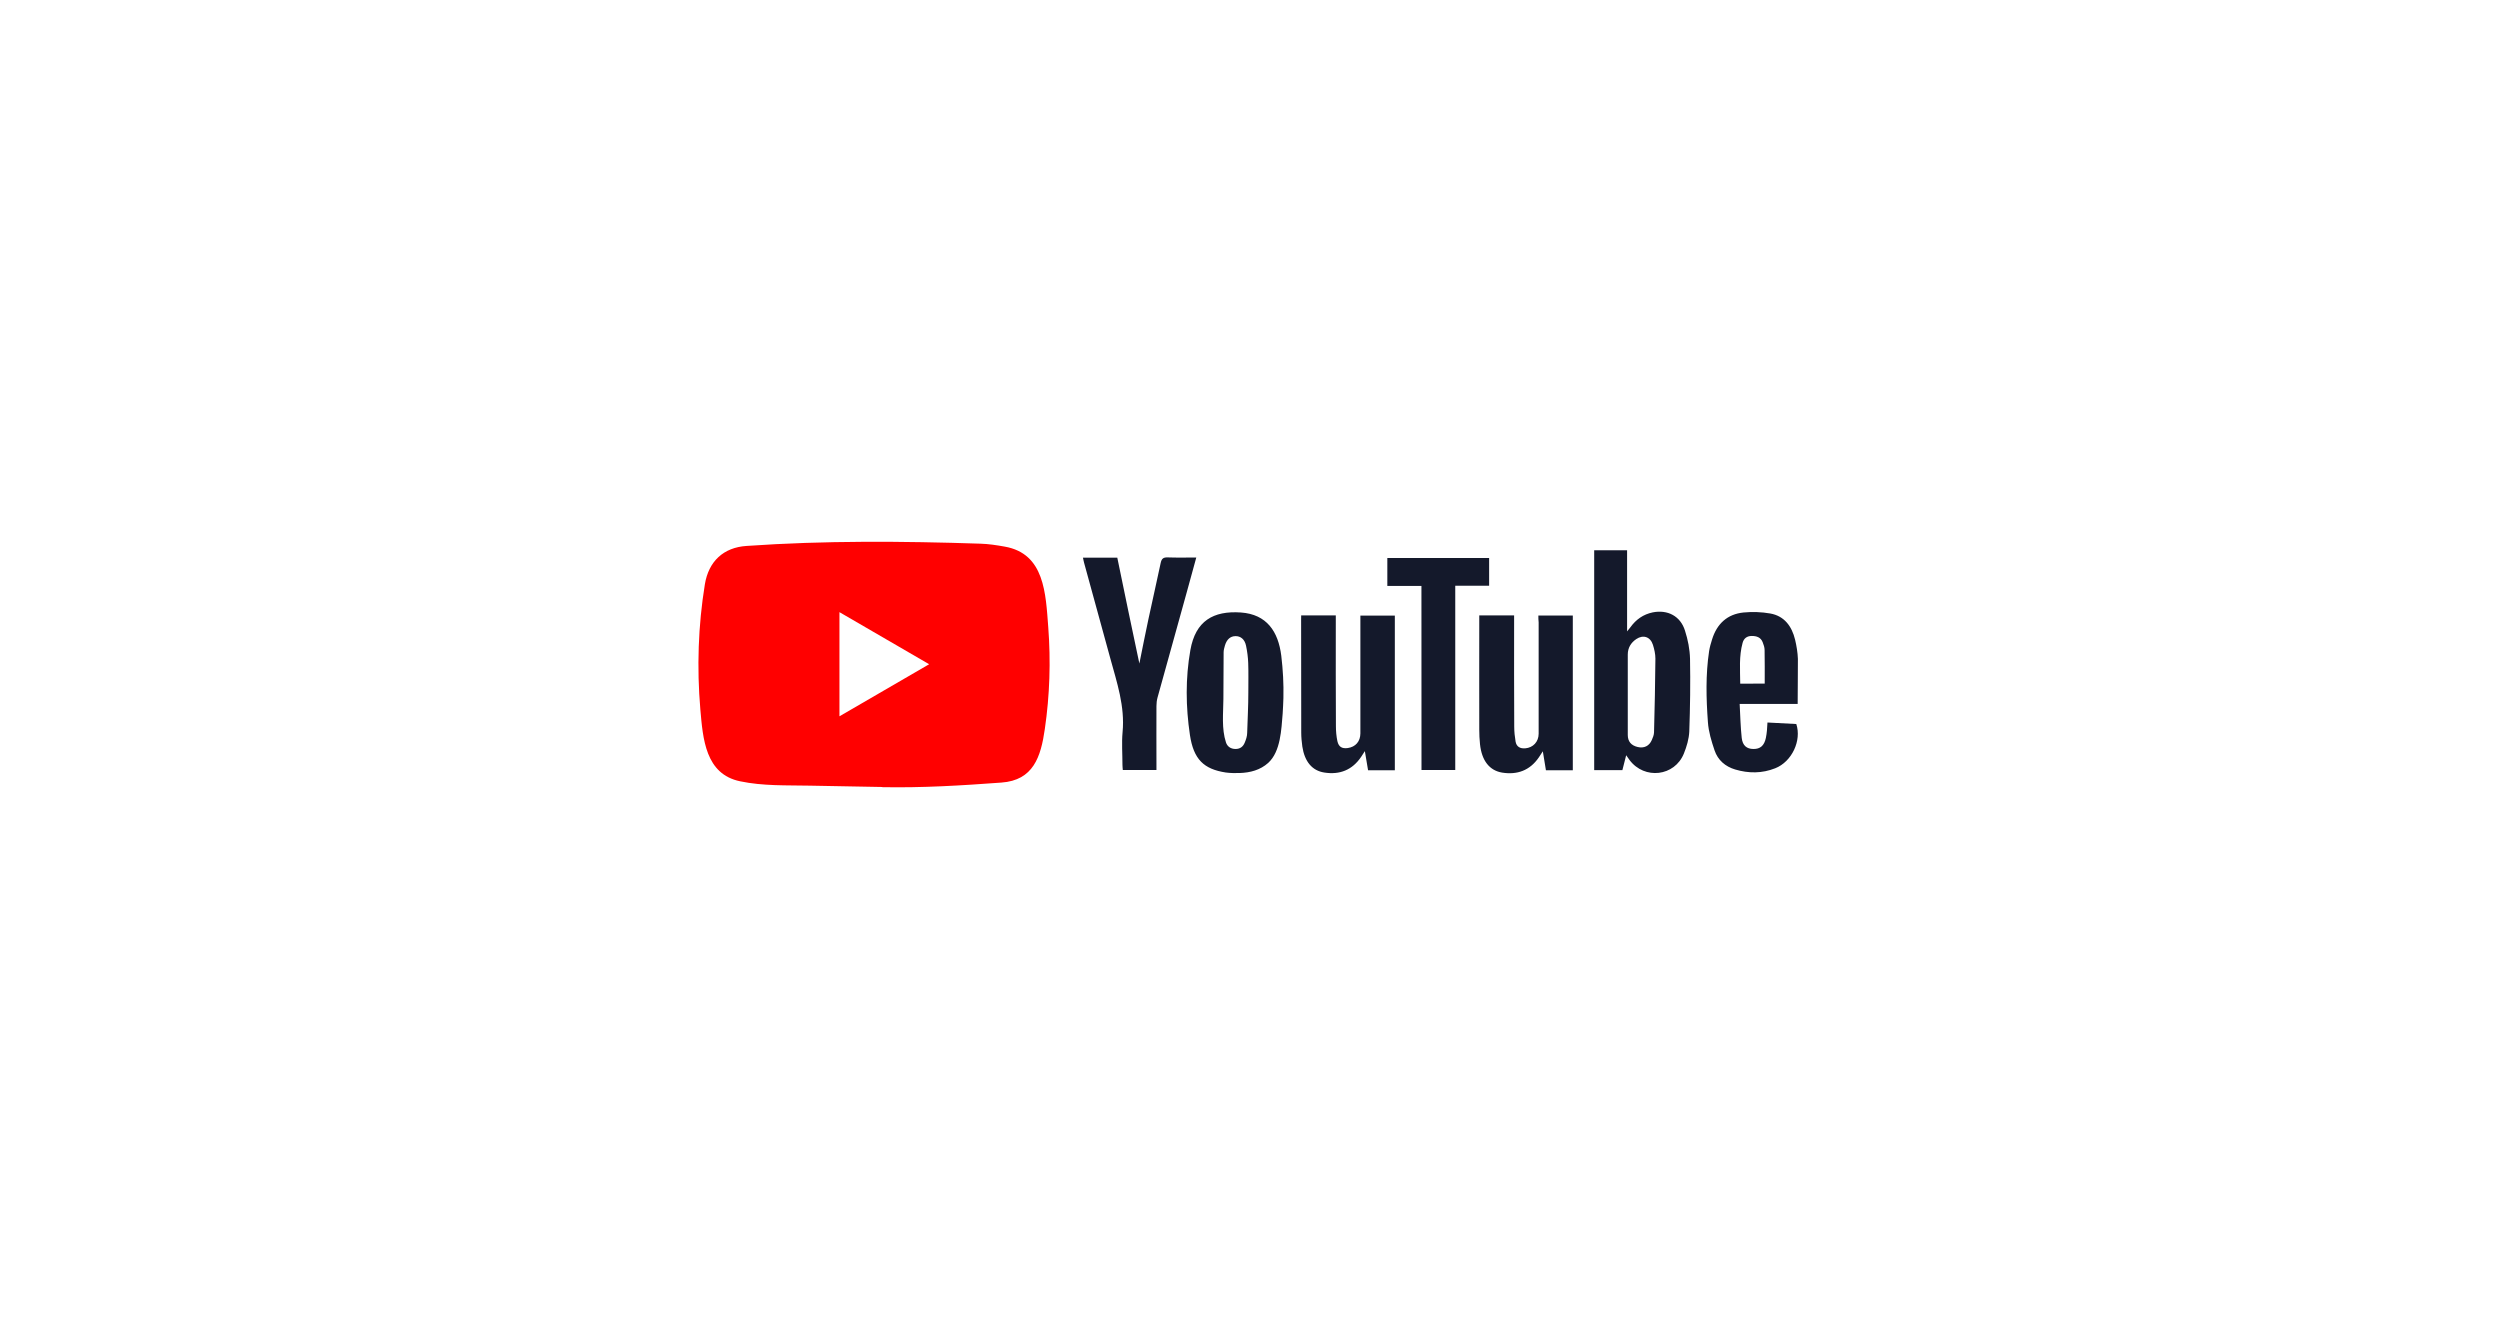
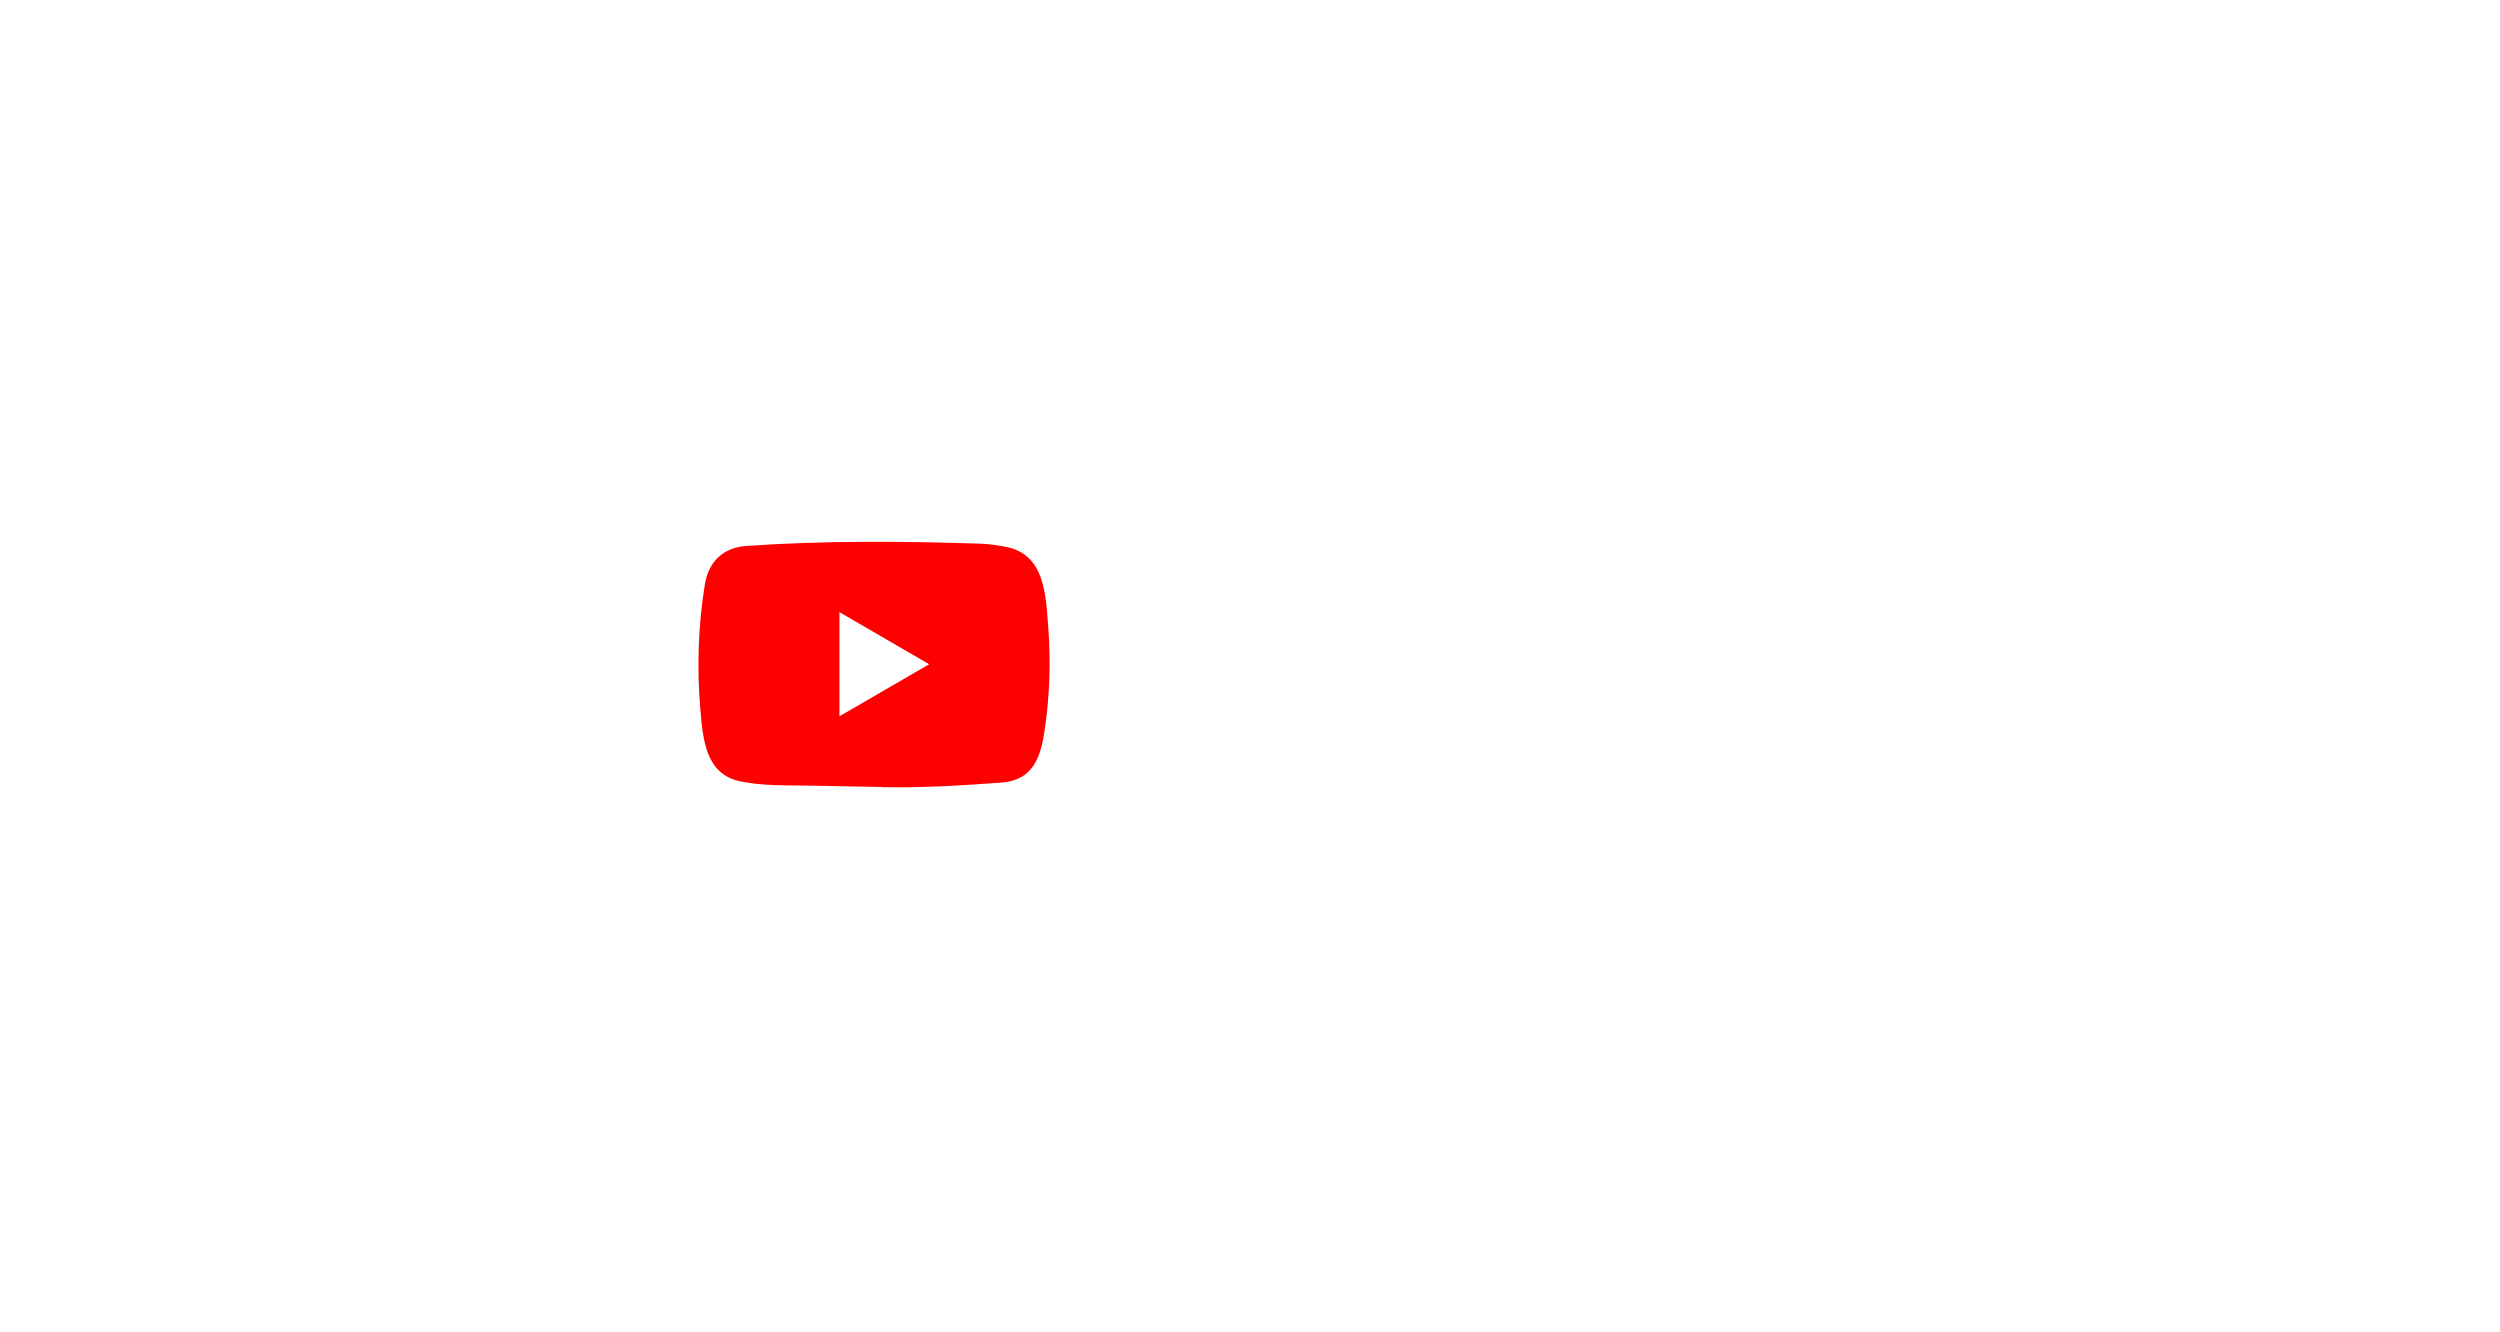
<svg xmlns="http://www.w3.org/2000/svg" width="383" height="204" viewBox="0 0 383 204" fill="none">
  <rect width="383" height="204" fill="white" />
  <path d="M135.093 120.566L124.055 120.362C120.481 120.291 116.898 120.433 113.394 119.696C108.064 118.596 107.687 113.2 107.292 108.673C106.747 102.31 106.958 95.831 107.985 89.521C108.565 85.98 110.848 83.868 114.378 83.637C126.294 82.803 138.289 82.9 150.179 83.291C151.435 83.326 152.699 83.522 153.937 83.744C160.049 84.826 160.198 90.941 160.593 96.089C160.989 101.289 160.822 106.517 160.067 111.682C159.461 115.96 158.302 119.545 153.41 119.891C147.281 120.344 141.292 120.708 135.146 120.593C135.146 120.566 135.11 120.566 135.093 120.566V120.566ZM128.604 109.738C133.222 107.058 137.754 104.422 142.346 101.76C137.718 99.08 133.196 96.444 128.604 93.781V109.738Z" fill="#FF0000" />
-   <path d="M249.13 115.702C248.919 116.572 248.734 117.256 248.55 117.983H244.23V84.302H249.27V96.728C249.533 96.39 249.665 96.248 249.779 96.097C250.64 94.899 251.755 94.118 253.195 93.817C255.487 93.364 257.445 94.385 258.139 96.612C258.587 97.997 258.877 99.479 258.912 100.925C258.982 104.644 258.929 108.354 258.798 112.073C258.745 113.209 258.402 114.371 257.972 115.436C256.558 118.951 251.939 119.483 249.648 116.439C249.507 116.253 249.375 116.049 249.13 115.702V115.702ZM249.375 106.437V112.596C249.375 113.599 249.902 114.211 250.895 114.442C251.869 114.673 252.66 114.291 253.055 113.377C253.222 112.996 253.388 112.596 253.397 112.197C253.494 108.434 253.582 104.671 253.608 100.899C253.608 100.198 253.441 99.47 253.23 98.787C252.835 97.553 251.746 97.189 250.675 97.908C249.867 98.458 249.375 99.239 249.375 100.278V106.437ZM235.677 94.296H240.954V118.001H236.836C236.687 117.105 236.537 116.182 236.362 115.099C236.081 115.516 235.914 115.782 235.738 116.049C234.368 118.045 232.428 118.729 230.136 118.365C228.178 118.045 227.001 116.519 226.737 114.016C226.658 113.271 226.623 112.516 226.623 111.771C226.606 106.224 226.623 100.659 226.623 95.112V94.278H231.962V95.245C231.962 100.606 231.945 105.958 231.98 111.318C231.98 112.081 232.059 112.871 232.191 113.635C232.34 114.416 232.902 114.7 233.657 114.646C234.878 114.549 235.721 113.635 235.721 112.41V95.343C235.677 94.997 235.677 94.677 235.677 94.296V94.296ZM199.34 94.278H204.644V95.281C204.644 100.615 204.626 105.94 204.662 111.256C204.662 112.019 204.732 112.809 204.89 113.555C205.092 114.433 205.601 114.717 206.47 114.602C207.674 114.433 208.402 113.59 208.411 112.357V95.379V94.314H213.689V118.001H209.588C209.439 117.122 209.289 116.217 209.096 115.072C208.833 115.472 208.683 115.702 208.534 115.942C207.164 117.974 205.241 118.72 202.897 118.356C201.017 118.072 199.867 116.67 199.516 114.371C199.419 113.652 199.349 112.942 199.349 112.223C199.331 106.464 199.331 100.677 199.331 94.917L199.34 94.278ZM196.618 106.934C196.6 107.733 196.548 108.531 196.504 109.33C196.302 111.726 196.205 115.126 194.291 116.874C193.07 117.974 191.525 118.374 189.927 118.427C189.215 118.445 188.495 118.445 187.784 118.347C184.421 117.832 182.858 116.333 182.296 112.596C181.655 108.283 181.602 103.899 182.366 99.585C183.156 95.121 185.879 93.541 190.111 93.834C194.063 94.118 195.828 96.736 196.293 100.464C196.548 102.603 196.671 104.768 196.618 106.934V106.934ZM191.244 106.117C191.244 104.6 191.279 103.073 191.226 101.556C191.191 100.677 191.077 99.79 190.893 98.92C190.682 97.917 190.05 97.438 189.259 97.455C188.487 97.473 187.942 97.952 187.661 98.884C187.565 99.23 187.459 99.585 187.459 99.931C187.459 102.31 187.442 104.697 187.424 107.076C187.407 109.295 187.126 111.62 187.819 113.741C188.03 114.389 188.574 114.744 189.286 114.744C189.979 114.744 190.436 114.398 190.691 113.777C190.893 113.297 191.068 112.774 191.068 112.259C191.13 110.218 191.244 108.168 191.244 106.117ZM174.551 101.653C175.016 99.355 175.455 97.109 175.938 94.855C176.544 91.988 177.22 89.122 177.817 86.246C177.967 85.545 178.248 85.376 178.906 85.394C180.32 85.447 181.76 85.412 183.271 85.412C182.779 87.24 182.296 88.98 181.822 90.692C180.32 96.071 178.819 101.467 177.334 106.863C177.22 107.28 177.168 107.733 177.168 108.176C177.15 111.123 177.168 114.061 177.168 117.007V117.966H172.013C171.996 117.699 171.96 117.433 171.96 117.167C171.96 115.498 171.829 113.821 171.978 112.17C172.356 108.203 171.109 104.555 170.099 100.863C168.764 95.982 167.412 91.083 166.077 86.202C166.007 85.971 165.98 85.722 165.91 85.439H171.17C172.277 90.826 173.392 96.213 174.551 101.653ZM275.403 107.839H266.516C266.613 109.641 266.648 111.354 266.832 113.049C266.964 114.229 267.605 114.735 268.615 114.744C269.669 114.762 270.283 114.229 270.529 113.058C270.608 112.676 270.661 112.294 270.696 111.904C270.731 111.558 270.749 111.185 270.775 110.688C272.277 110.768 273.743 110.857 275.192 110.919C276.035 113.448 274.516 116.696 271.961 117.699C269.95 118.498 267.886 118.498 265.831 117.886C264.312 117.433 263.179 116.457 262.67 114.957C262.196 113.555 261.748 112.09 261.651 110.626C261.388 107.014 261.291 103.366 261.836 99.745C261.932 99.142 262.099 98.565 262.284 97.979C263.021 95.565 264.628 94.083 267.113 93.834C268.466 93.701 269.862 93.754 271.197 93.985C273.357 94.367 274.507 95.938 275.008 97.997C275.236 98.964 275.403 99.958 275.438 100.943C275.447 103.206 275.403 105.452 275.403 107.839ZM270.354 104.724C270.354 102.94 270.371 101.263 270.336 99.576C270.336 99.177 270.187 98.76 270.038 98.378C269.739 97.633 269.115 97.429 268.369 97.429C267.623 97.429 267.149 97.81 266.964 98.494C266.402 100.544 266.587 102.638 266.604 104.742C267.948 104.724 269.168 104.724 270.354 104.724V104.724Z" fill="#14192B" />
-   <path d="M217.764 89.761H212.539V85.483H228.134V89.734H222.945V117.966H217.773L217.764 89.761Z" fill="#14192B" />
</svg>